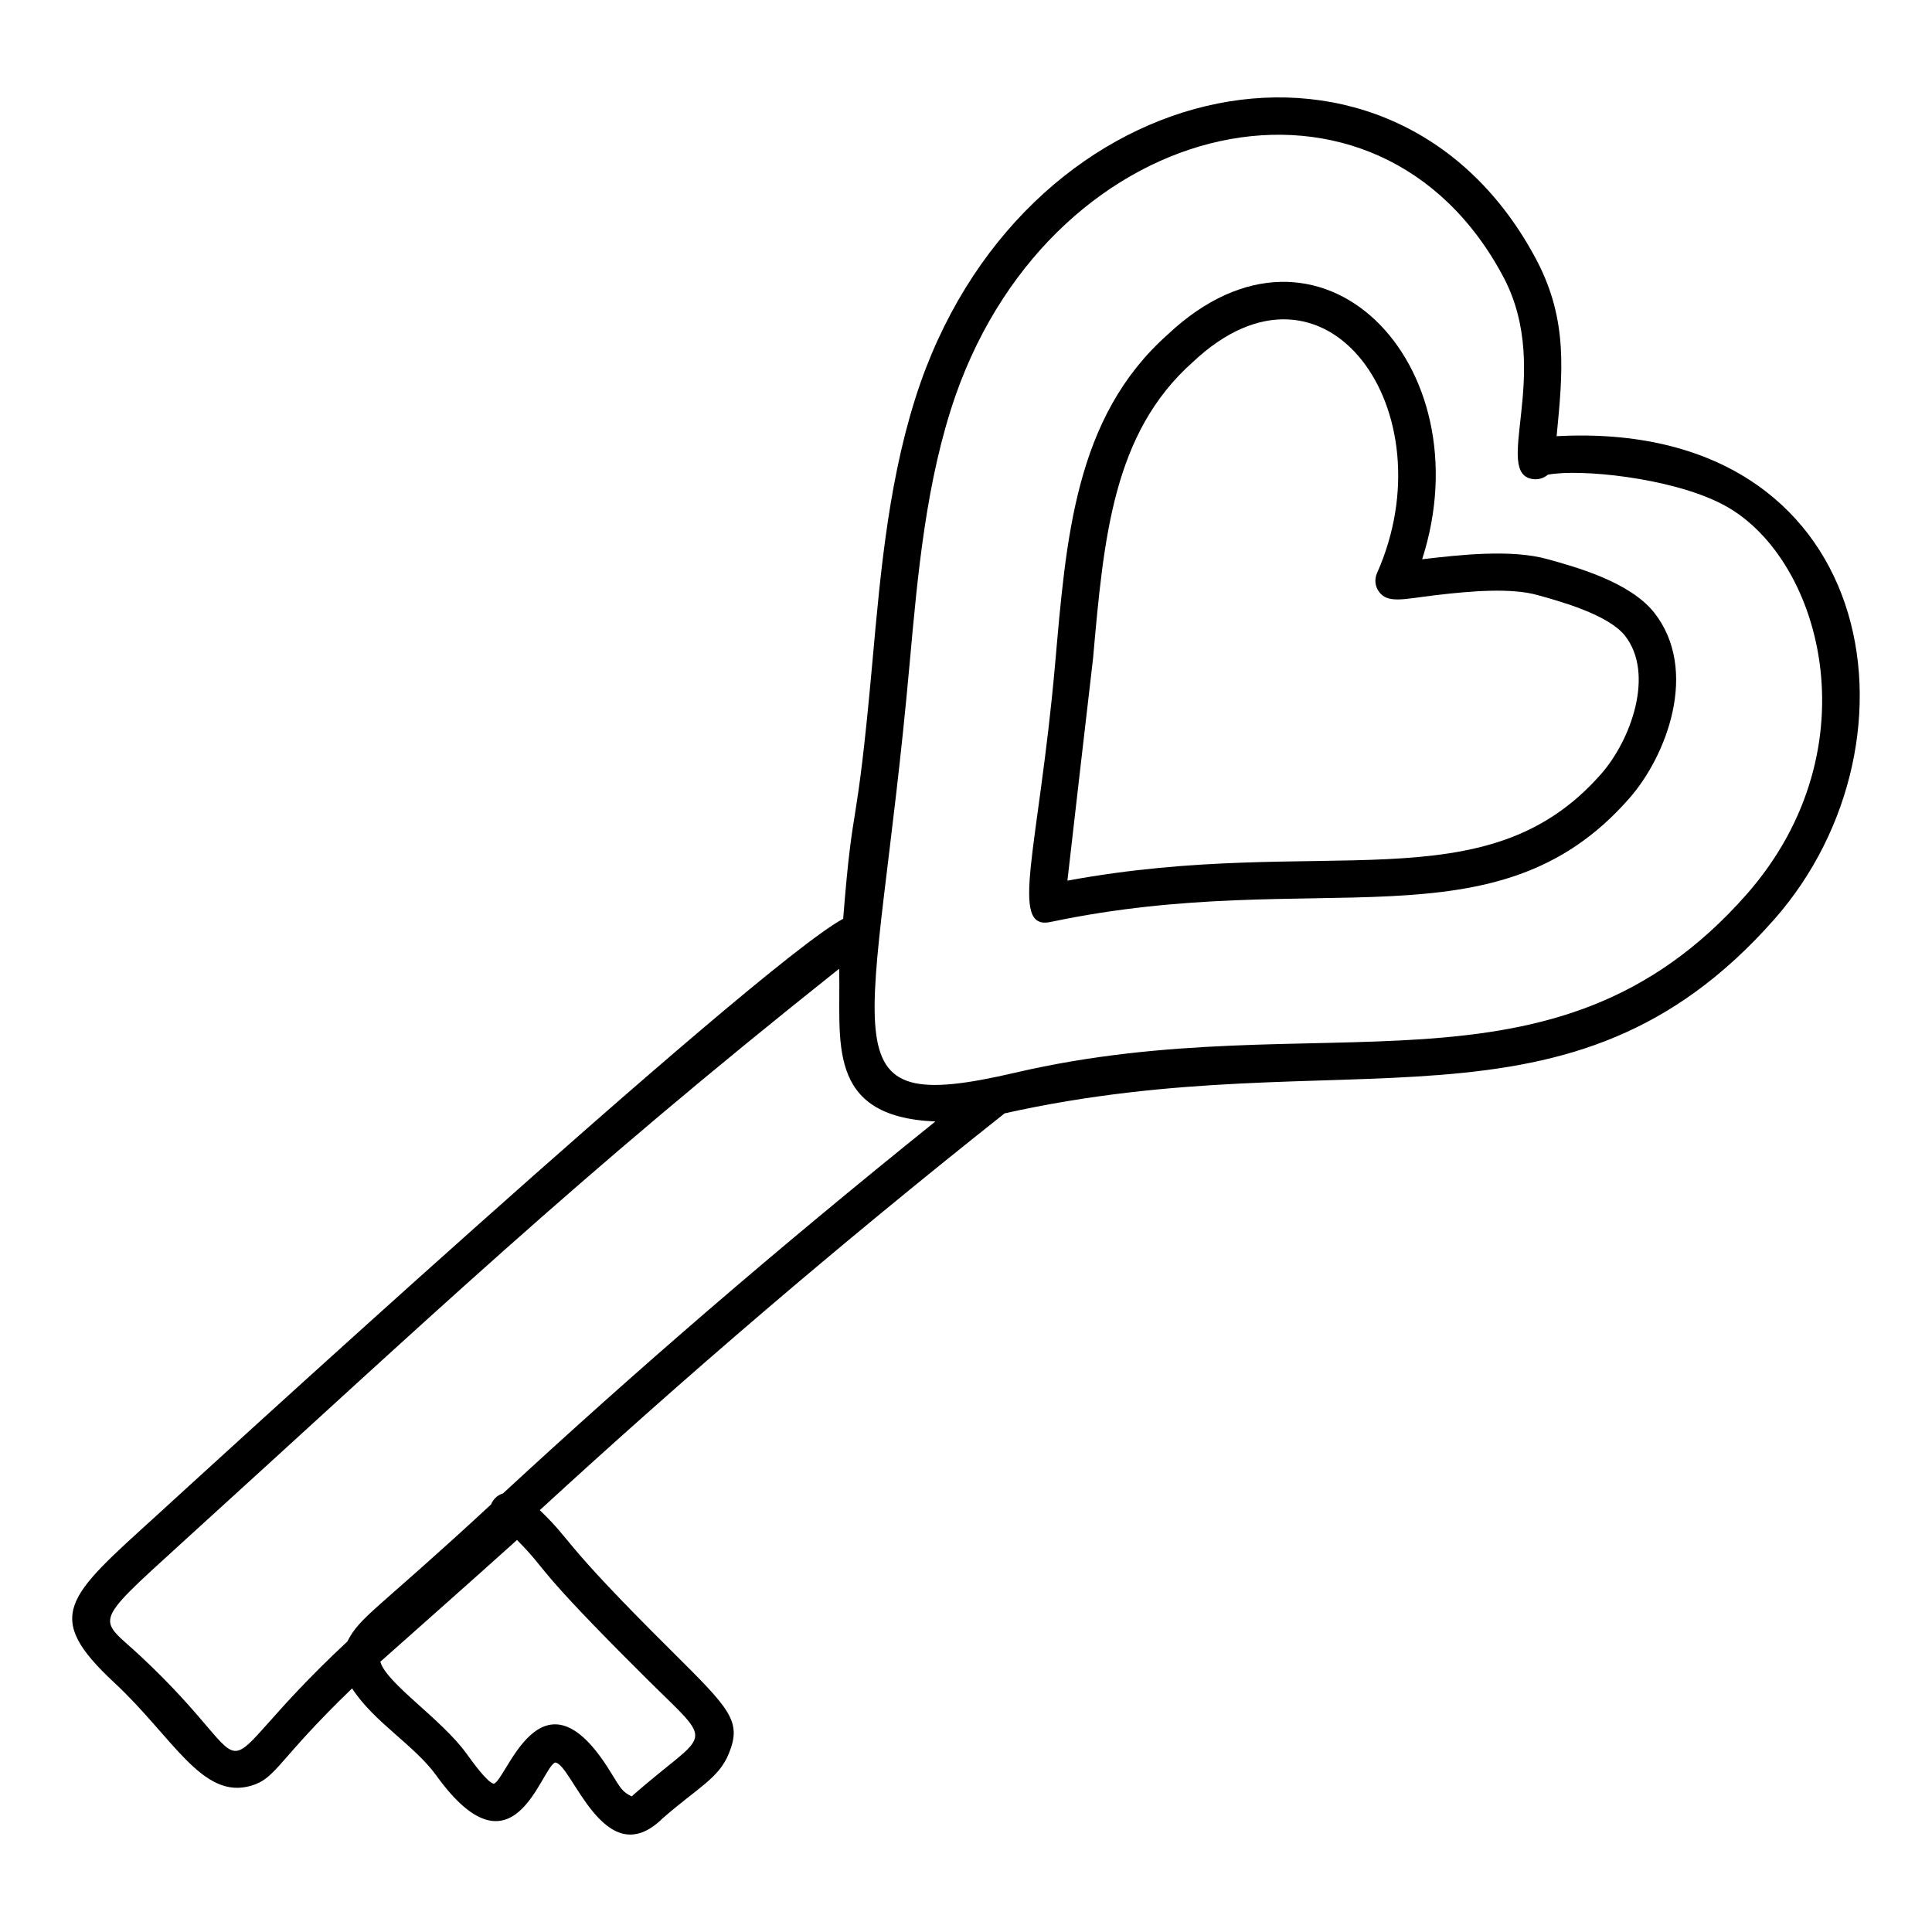
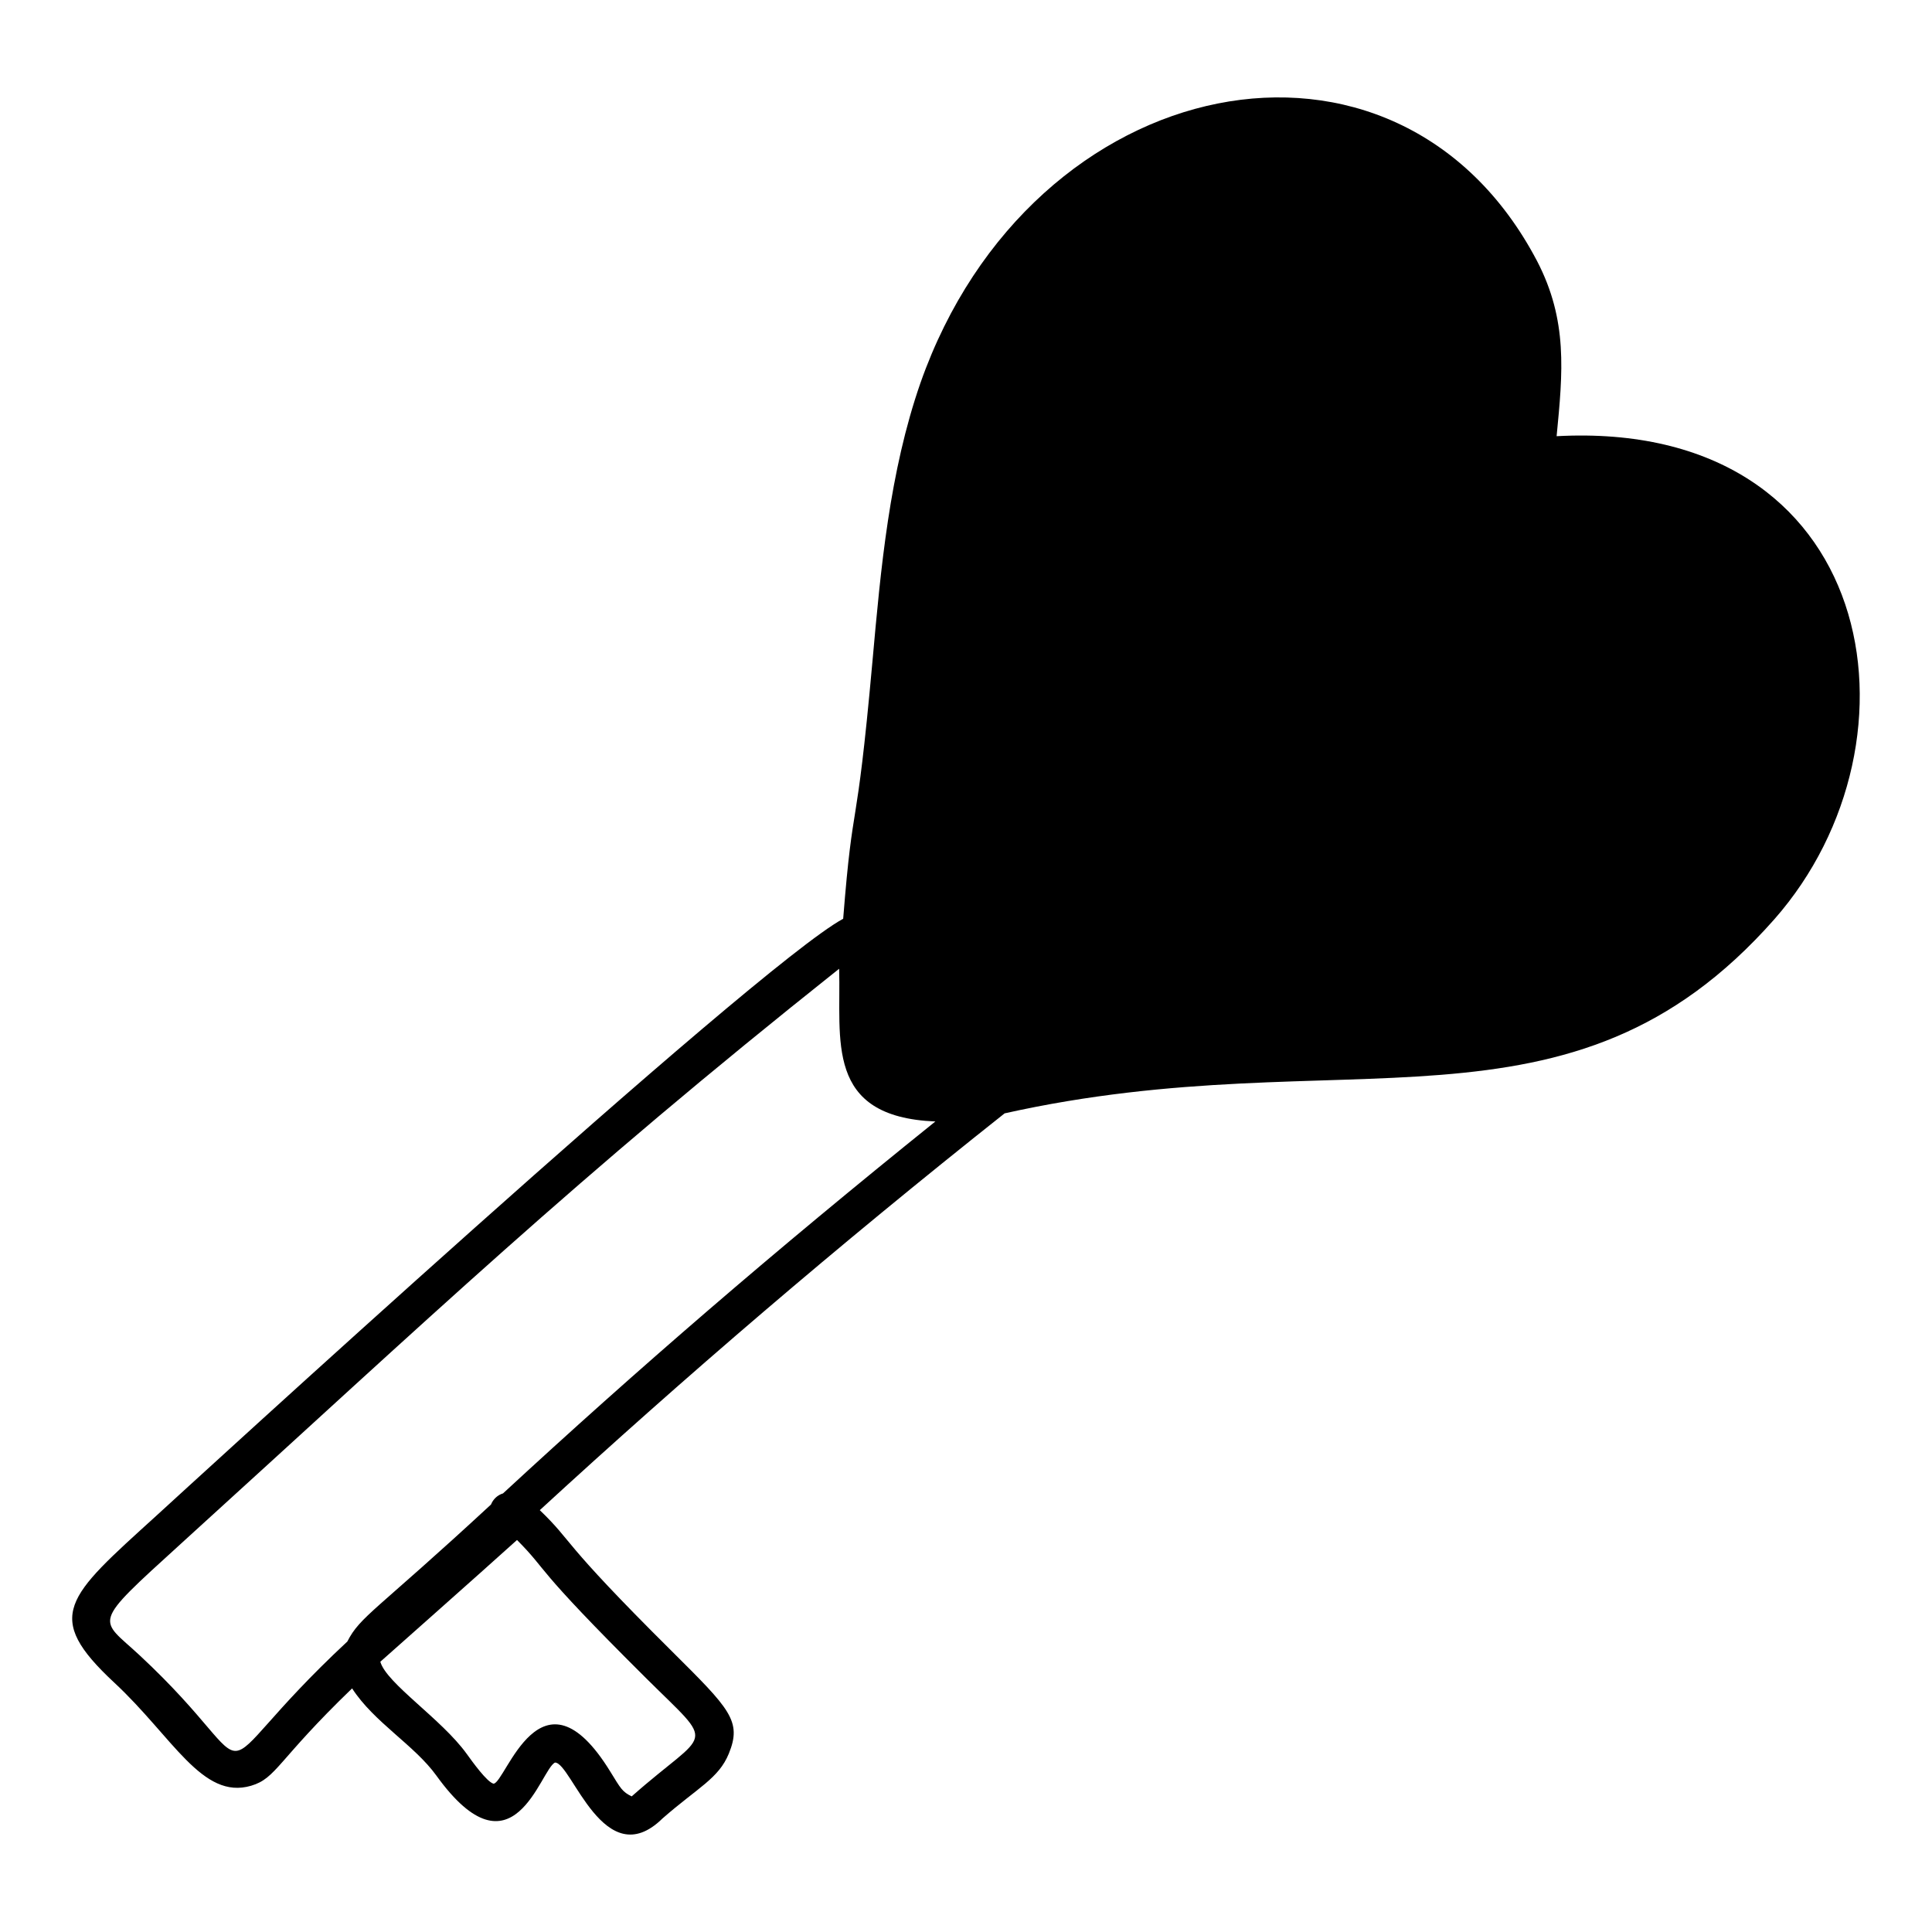
<svg xmlns="http://www.w3.org/2000/svg" fill="#000000" width="800px" height="800px" version="1.1" viewBox="144 144 512 512">
  <g>
-     <path d="m422.41 388.33c70.953-14.961 117.94 7.664 153.34-32.727 9.965-11.297 18.598-34.043 6.609-49.281-6.473-8.105-20.598-12.02-28.152-14.113-9.688-2.734-23.43-1.152-33.32 0 16.59-51.594-27.148-97.496-67.441-59.547-24.734 21.98-26.902 54.309-29.859 87.605-4.289 48.453-12.355 70.457-1.176 68.062zm11.27-69.965c2.836-31.988 5.285-59.617 26.434-78.418 35.309-33.27 67.824 13.262 48.805 55.949-0.703 1.586-0.531 3.426 0.473 4.844 2.312 3.312 6.633 1.996 14.781 1.023 9.84-1.176 20.402-2.019 27.367-0.043 6.047 1.672 18.629 5.16 23.086 10.738 7.996 10.168 1.496 27.797-6.289 36.625-30.75 35.082-73.629 15.766-141.46 28.301 0.098-1.121 6.672-57.945 6.809-59.02z" />
-     <path d="m174.3 589.93c15.527 14.434 23.277 31.121 36.242 27.312 6.738-1.992 6.902-6.664 26.77-25.801 5.805 8.988 16.477 14.992 22.332 23.105 20.383 28.281 27.605-1.781 31.449-3.449 4.371 0 13.051 29.965 28.496 14.797 9.387-8.211 14.859-10.566 17.559-17.172 3.519-8.621 0.316-11.805-15.07-27.098-30.293-30.082-25.777-28.508-35-37.391 0-0.016 0-0.027-0.008-0.043 38.25-35.148 78.523-69.742 123.17-105.14 90.496-20.195 149.66 10.141 203.98-51.434 41.762-47.406 27.527-132.59-57.699-128.02 1.645-16.98 3.008-30.664-5.191-46.438-37.172-70.797-134.01-51.238-163.39 32.301-8.23 23.645-10.523 49.18-12.734 73.879-4.43 49.23-5.012 33.582-7.754 68.145-23.227 12.496-176.32 153.02-182.16 158.33-23.676 21.527-30.008 26.41-10.988 44.121zm140.82-1.297c19.066 18.949 16.938 13.156-3.715 31.426-2.496-1.211-2.887-2.047-5.664-6.555-18.406-29.93-27.754 3.129-30.957 3.191-1.738-0.453-5.508-5.688-7.121-7.926-6.629-9.203-21.223-18.625-22.875-24.387 0.477-0.438 26.691-23.645 36.227-32.27 8.762 8.84 3.473 6.066 34.105 36.52zm69.91-268.42c2.172-24.098 4.398-49.016 12.234-71.496 26.387-75.035 112.13-94.16 145.32-30.996 13.031 25.102-3.555 52.336 7.977 53.277 1.352 0.098 2.672-0.352 3.637-1.199 8.559-1.625 32.359 0.789 45.844 7.629 26.359 13.18 41.129 64.645 6.773 103.65-51.215 58.055-112.81 28.352-193.74 47.188-52.262 12.148-37.121-6.625-28.047-108.05zm-193.11 232.91c66.41-60.332 103.93-96.316 174.46-152.39 0.559 18.723-4.012 39.262 25.504 40.469-42.98 34.57-78.945 65.645-114.58 98.566-1.457 0.438-2.625 1.535-3.176 2.934-30.66 28.383-34.641 29.57-38.078 36.316-41.406 38.59-18.762 37.453-55.016 3.68-10.809-10.07-13.246-7.625 10.891-29.578z" />
+     <path d="m174.3 589.93c15.527 14.434 23.277 31.121 36.242 27.312 6.738-1.992 6.902-6.664 26.77-25.801 5.805 8.988 16.477 14.992 22.332 23.105 20.383 28.281 27.605-1.781 31.449-3.449 4.371 0 13.051 29.965 28.496 14.797 9.387-8.211 14.859-10.566 17.559-17.172 3.519-8.621 0.316-11.805-15.07-27.098-30.293-30.082-25.777-28.508-35-37.391 0-0.016 0-0.027-0.008-0.043 38.25-35.148 78.523-69.742 123.17-105.14 90.496-20.195 149.66 10.141 203.98-51.434 41.762-47.406 27.527-132.59-57.699-128.02 1.645-16.98 3.008-30.664-5.191-46.438-37.172-70.797-134.01-51.238-163.39 32.301-8.23 23.645-10.523 49.18-12.734 73.879-4.43 49.23-5.012 33.582-7.754 68.145-23.227 12.496-176.32 153.02-182.16 158.33-23.676 21.527-30.008 26.41-10.988 44.121zm140.82-1.297c19.066 18.949 16.938 13.156-3.715 31.426-2.496-1.211-2.887-2.047-5.664-6.555-18.406-29.93-27.754 3.129-30.957 3.191-1.738-0.453-5.508-5.688-7.121-7.926-6.629-9.203-21.223-18.625-22.875-24.387 0.477-0.438 26.691-23.645 36.227-32.27 8.762 8.84 3.473 6.066 34.105 36.52zm69.91-268.42zm-193.11 232.91c66.41-60.332 103.93-96.316 174.46-152.39 0.559 18.723-4.012 39.262 25.504 40.469-42.98 34.57-78.945 65.645-114.58 98.566-1.457 0.438-2.625 1.535-3.176 2.934-30.66 28.383-34.641 29.57-38.078 36.316-41.406 38.59-18.762 37.453-55.016 3.68-10.809-10.07-13.246-7.625 10.891-29.578z" />
  </g>
</svg>